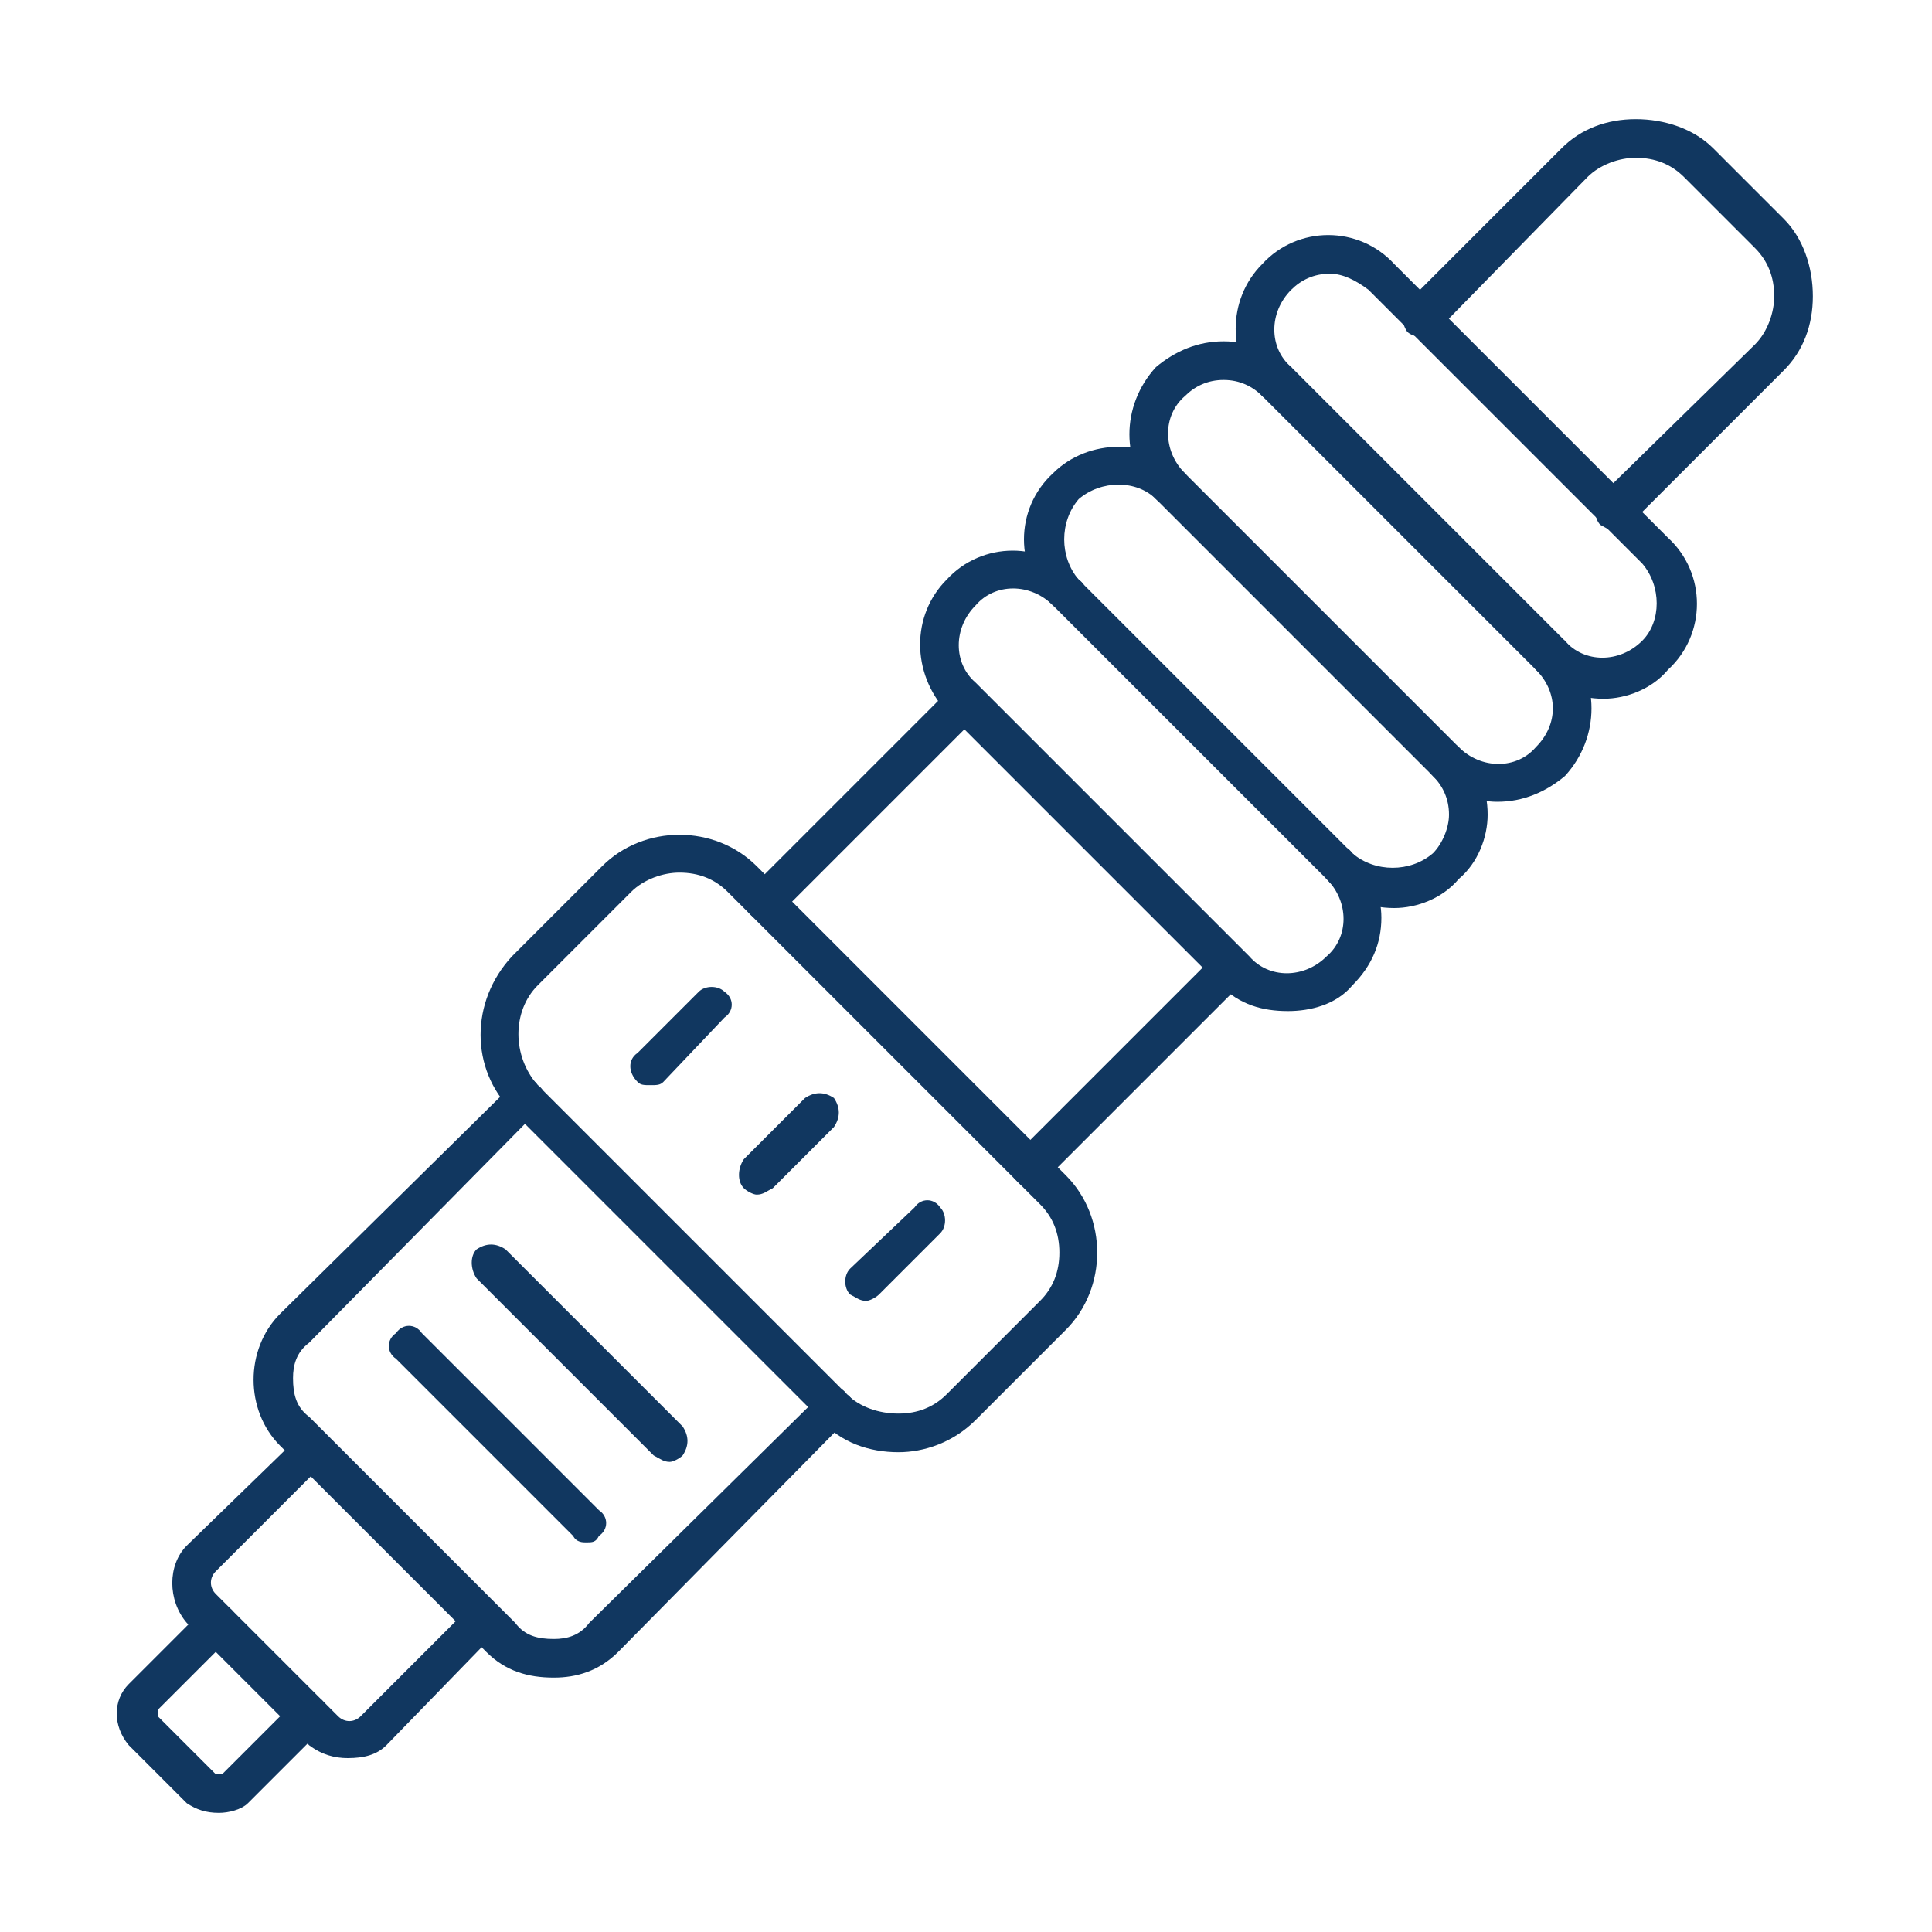
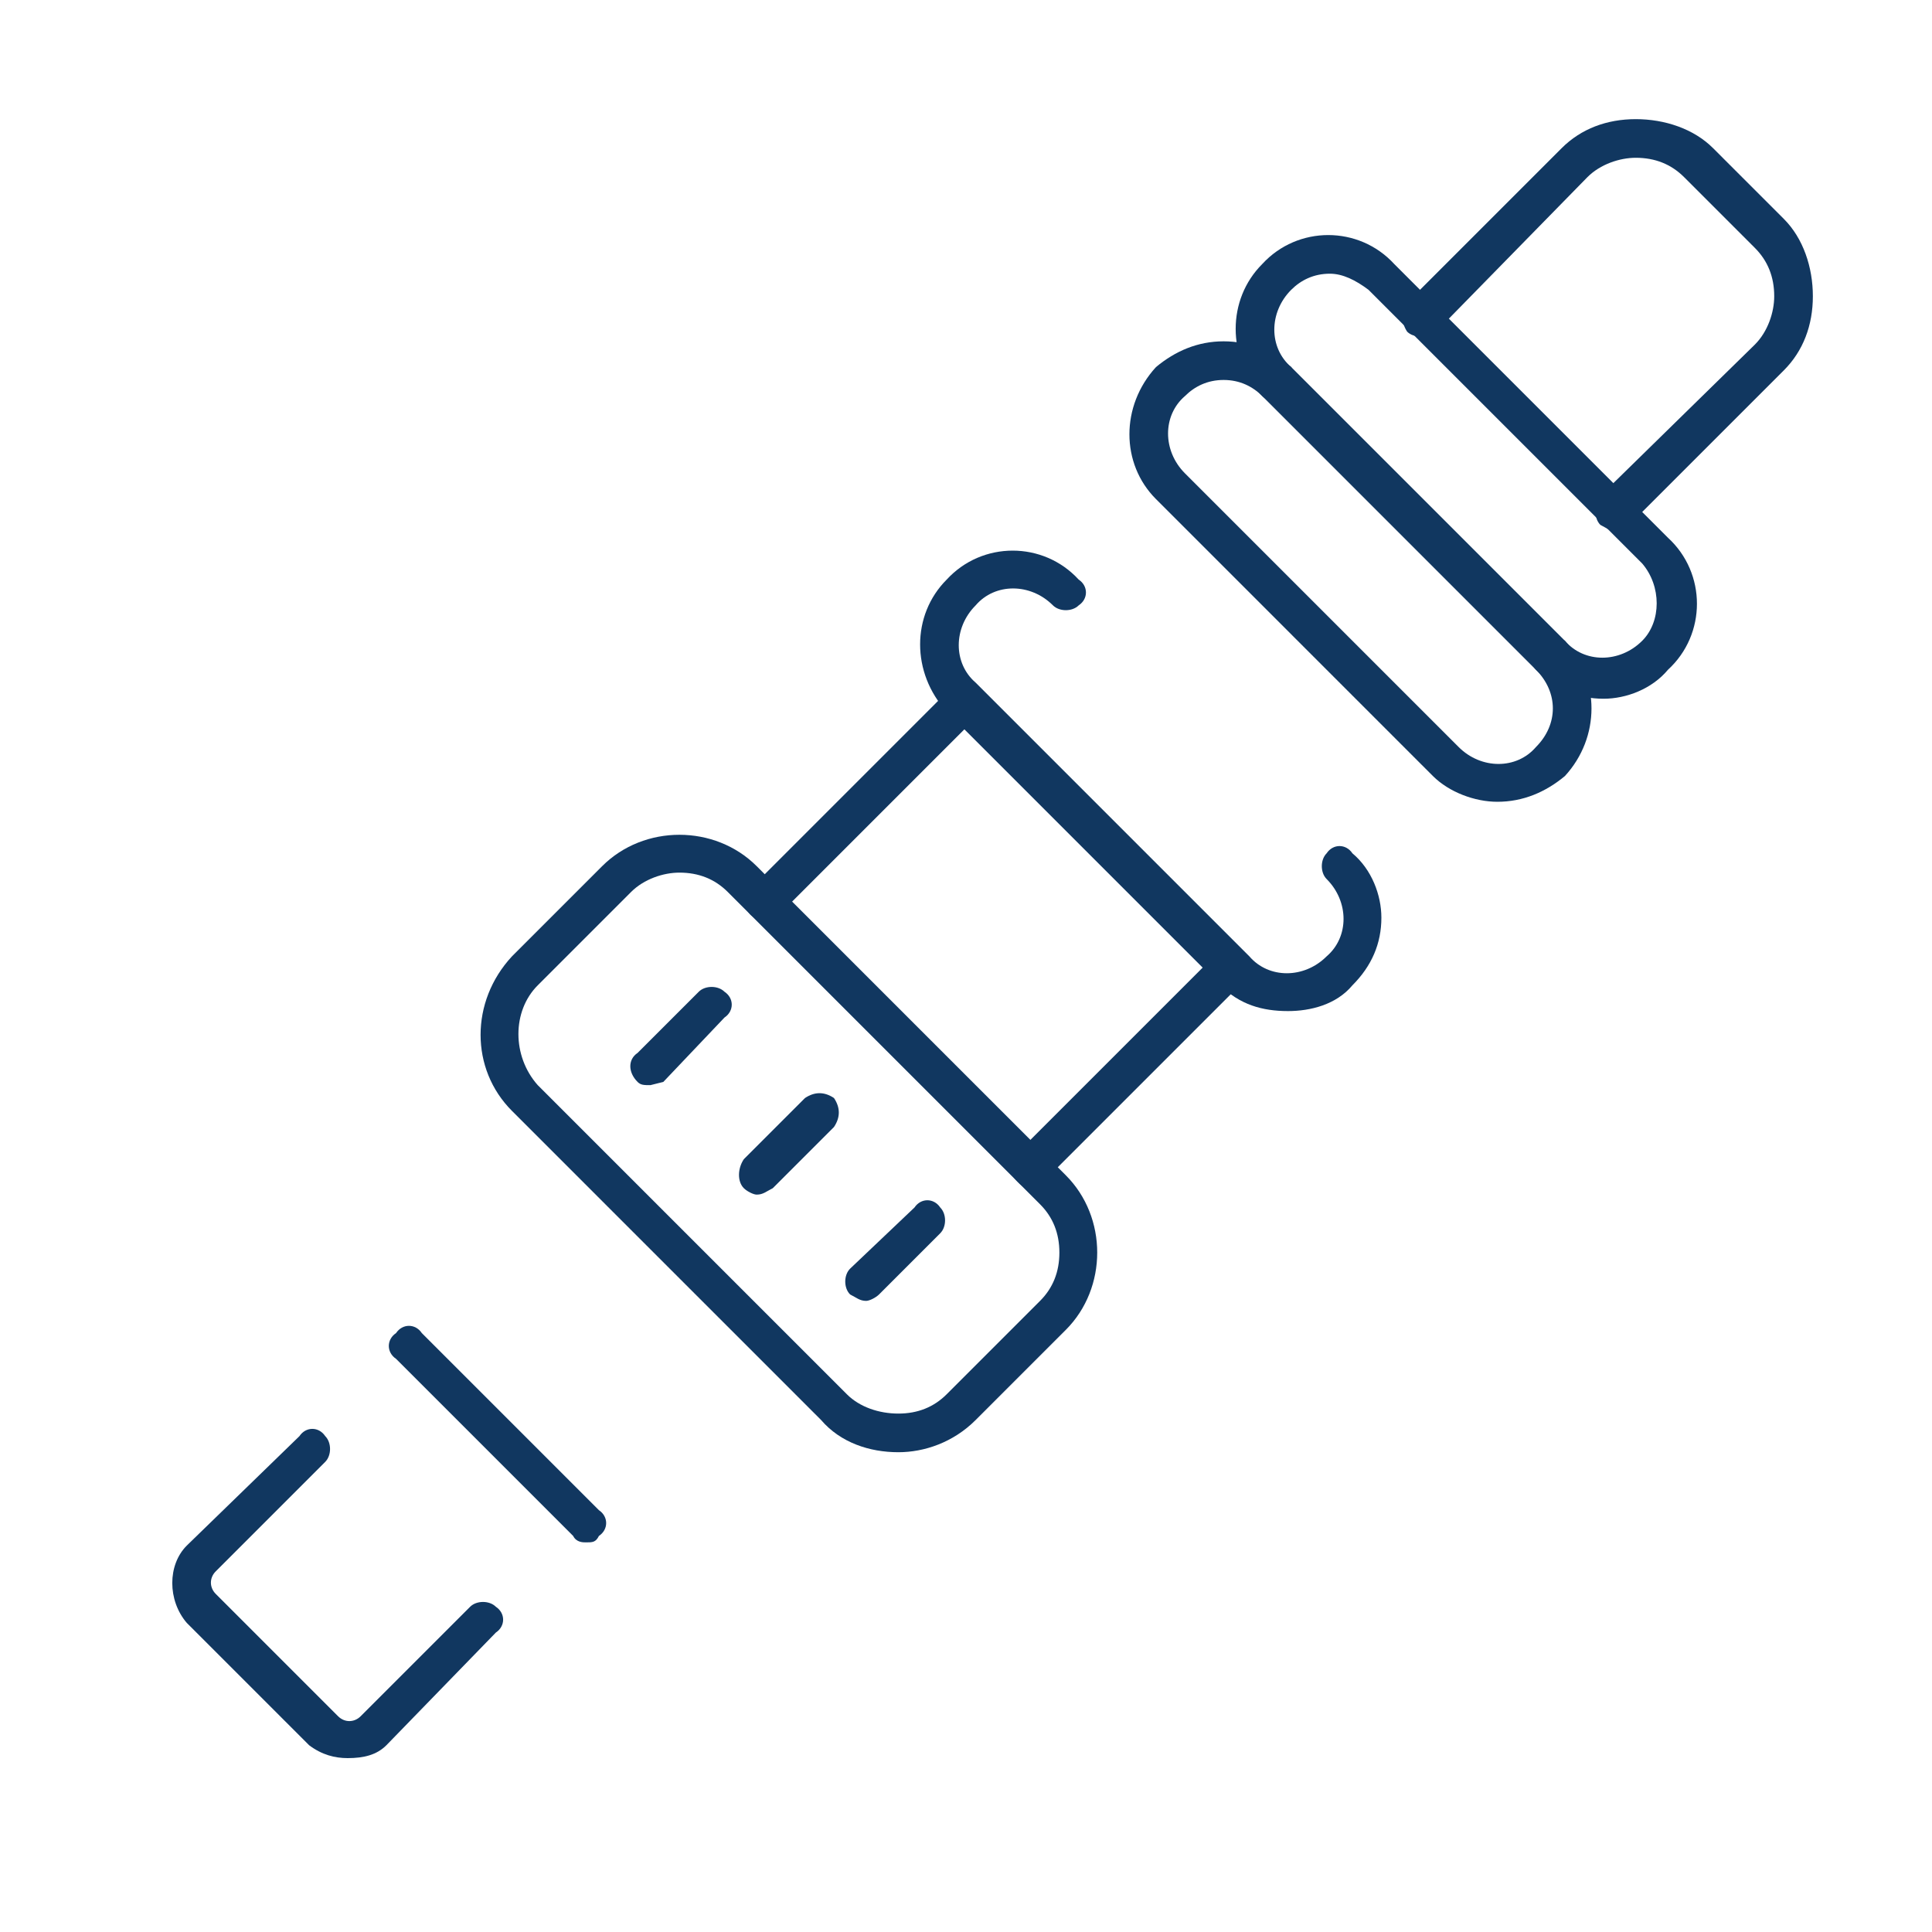
<svg xmlns="http://www.w3.org/2000/svg" xml:space="preserve" width="600px" height="600px" style="shape-rendering:geometricPrecision; text-rendering:geometricPrecision; image-rendering:optimizeQuality; fill-rule:evenodd; clip-rule:evenodd" viewBox="0 0 600 600">
  <defs>
    <style type="text/css">       .fil0 {fill:none}    .fil1 {fill:#113760}     </style>
  </defs>
  <g id="Layer_x0020_1">
    <rect class="fil0" width="600" height="600" />
    <g id="_1912619713232">
      <path class="fil1" d="M502 165c-2,0 -3,-1 -5,-2 -2,-2 -2,-6 0,-9l48 -47c4,-4 6,-10 6,-15 0,-6 -2,-11 -6,-15l-22 -22c-4,-4 -9,-6 -15,-6 -5,0 -11,2 -15,6l-47 48c-3,2 -7,2 -9,0 -2,-3 -2,-7 0,-9l48 -48c6,-6 14,-9 23,-9 9,0 18,3 24,9l22 22c6,6 9,15 9,24 0,9 -3,17 -9,23l-48 48c-1,1 -3,2 -4,2z" />
      <path class="fil1" d="M498 217c-8,0 -15,-3 -21,-9l-85 -85c-11,-12 -11,-30 0,-41 11,-12 30,-12 41,0l85 85c12,11 12,30 0,41 -5,6 -13,9 -20,9zm-85 -132c-5,0 -9,2 -12,5 -7,7 -7,18 0,24l85 85c6,7 17,7 24,0 6,-6 6,-17 0,-24l-85 -85c-4,-3 -8,-5 -12,-5z" />
      <path class="fil1" d="M465 249c-7,0 -15,-3 -20,-8l-86 -86c-11,-11 -11,-29 0,-41 6,-5 13,-8 21,-8 8,0 15,3 21,8 2,3 2,6 0,9 -3,2 -7,2 -9,0 -3,-3 -7,-5 -12,-5 -5,0 -9,2 -12,5 -7,6 -7,17 0,24l85 85c7,7 18,7 24,0 7,-7 7,-17 0,-24 -2,-2 -2,-6 0,-9 3,-2 6,-2 9,0 11,12 11,30 0,42 -6,5 -13,8 -21,8z" />
-       <path class="fil1" d="M433 282c-8,0 -16,-3 -21,-9l-85 -85c-12,-11 -12,-30 0,-41 11,-11 30,-11 41,0 2,2 2,6 0,8 -2,3 -6,3 -9,0 -6,-6 -17,-6 -24,0 -6,7 -6,18 0,25l85 85c7,6 18,6 25,0 3,-3 5,-8 5,-12 0,-5 -2,-9 -5,-12 -3,-3 -3,-7 0,-9 2,-2 6,-2 8,0 6,6 9,13 9,21 0,7 -3,15 -9,20 -5,6 -13,9 -20,9z" />
      <path class="fil1" d="M400 314c-8,0 -15,-2 -21,-8l-85 -85c-11,-12 -11,-30 0,-41 11,-12 30,-12 41,0 3,2 3,6 0,8 -2,2 -6,2 -8,0 -7,-7 -18,-7 -24,0 -7,7 -7,18 0,24l85 85c6,7 17,7 24,0 7,-6 7,-17 0,-24 -2,-2 -2,-6 0,-8 2,-3 6,-3 8,0 6,5 9,13 9,20 0,8 -3,15 -9,21 -5,6 -13,8 -20,8z" />
      <path class="fil1" d="M320 369c-2,0 -3,-1 -4,-2 -3,-3 -3,-6 0,-9l62 -62c2,-2 6,-2 8,0 3,2 3,6 0,9l-62 62c-1,1 -2,2 -4,2zm-83 -83c-1,0 -3,-1 -4,-2 -2,-2 -2,-6 0,-8l62 -62c3,-3 7,-3 9,0 2,2 2,6 0,8l-62 62c-1,1 -3,2 -5,2z" />
      <path class="fil1" d="M279 451c-9,0 -18,-3 -24,-10l-96 -96c-13,-13 -13,-34 0,-48l28 -28c13,-13 35,-13 48,0l96 96c13,13 13,35 0,48l-28 28c-7,7 -16,10 -24,10zm-68 -180c-5,0 -11,2 -15,6l-29 29c-8,8 -8,22 0,31l96 96c4,4 10,6 16,6 6,0 11,-2 15,-6l29 -29c4,-4 6,-9 6,-15 0,-6 -2,-11 -6,-15l-97 -97c-4,-4 -9,-6 -15,-6z" />
-       <path class="fil1" d="M172 521c-8,0 -15,-2 -21,-8l-64 -64c-11,-11 -11,-30 0,-41l72 -71c2,-3 6,-3 8,0 3,2 3,6 0,8l-71 72c-4,3 -5,7 -5,11 0,5 1,9 5,12l64 64c3,4 7,5 12,5 4,0 8,-1 11,-5l72 -71c2,-3 6,-3 8,0 3,2 3,6 0,8l-71 72c-6,6 -13,8 -20,8l0 0z" />
      <path class="fil1" d="M108 546c-4,0 -8,-1 -12,-4l-38 -38c-6,-7 -6,-18 0,-24l35 -34c2,-3 6,-3 8,0 2,2 2,6 0,8l-34 34c-2,2 -2,5 0,7l38 38c2,2 5,2 7,0l34 -34c2,-2 6,-2 8,0 3,2 3,6 0,8l-34 35c-3,3 -7,4 -12,4z" />
-       <path class="fil1" d="M68 563c-4,0 -7,-1 -10,-3l-18 -18c-5,-6 -5,-14 0,-19l23 -23c3,-2 7,-2 9,0 2,2 2,6 0,8l-23 23c0,1 0,1 0,1 0,1 0,1 0,1l18 18c0,0 1,0 2,0l23 -23c2,-2 6,-2 8,0 2,2 2,6 0,9l-23 23c-2,2 -6,3 -9,3z" />
      <path class="fil1" d="M269 404c-2,0 -3,-1 -5,-2 -2,-2 -2,-6 0,-8l20 -19c2,-3 6,-3 8,0 2,2 2,6 0,8l-19 19c-1,1 -3,2 -4,2z" />
      <path class="fil1" d="M235 371c-1,0 -3,-1 -4,-2 -2,-2 -2,-6 0,-9l19 -19c3,-2 6,-2 9,0 2,3 2,6 0,9l-19 19c-2,1 -3,2 -5,2z" />
-       <path class="fil1" d="M202 337c-2,0 -3,0 -4,-1 -3,-3 -3,-7 0,-9l19 -19c2,-2 6,-2 8,0 3,2 3,6 0,8l-19 20c-1,1 -2,1 -4,1z" />
-       <path class="fil1" d="M208 454c-2,0 -3,-1 -5,-2l-55 -55c-2,-3 -2,-7 0,-9 3,-2 6,-2 9,0l55 55c2,3 2,6 0,9 -1,1 -3,2 -4,2z" />
+       <path class="fil1" d="M202 337c-2,0 -3,0 -4,-1 -3,-3 -3,-7 0,-9l19 -19c2,-2 6,-2 8,0 3,2 3,6 0,8l-19 20z" />
      <path class="fil1" d="M182 479c-1,0 -3,0 -4,-2l-55 -55c-3,-2 -3,-6 0,-8 2,-3 6,-3 8,0l55 55c3,2 3,6 0,8 -1,2 -2,2 -4,2z" />
    </g>
  </g>
</svg>